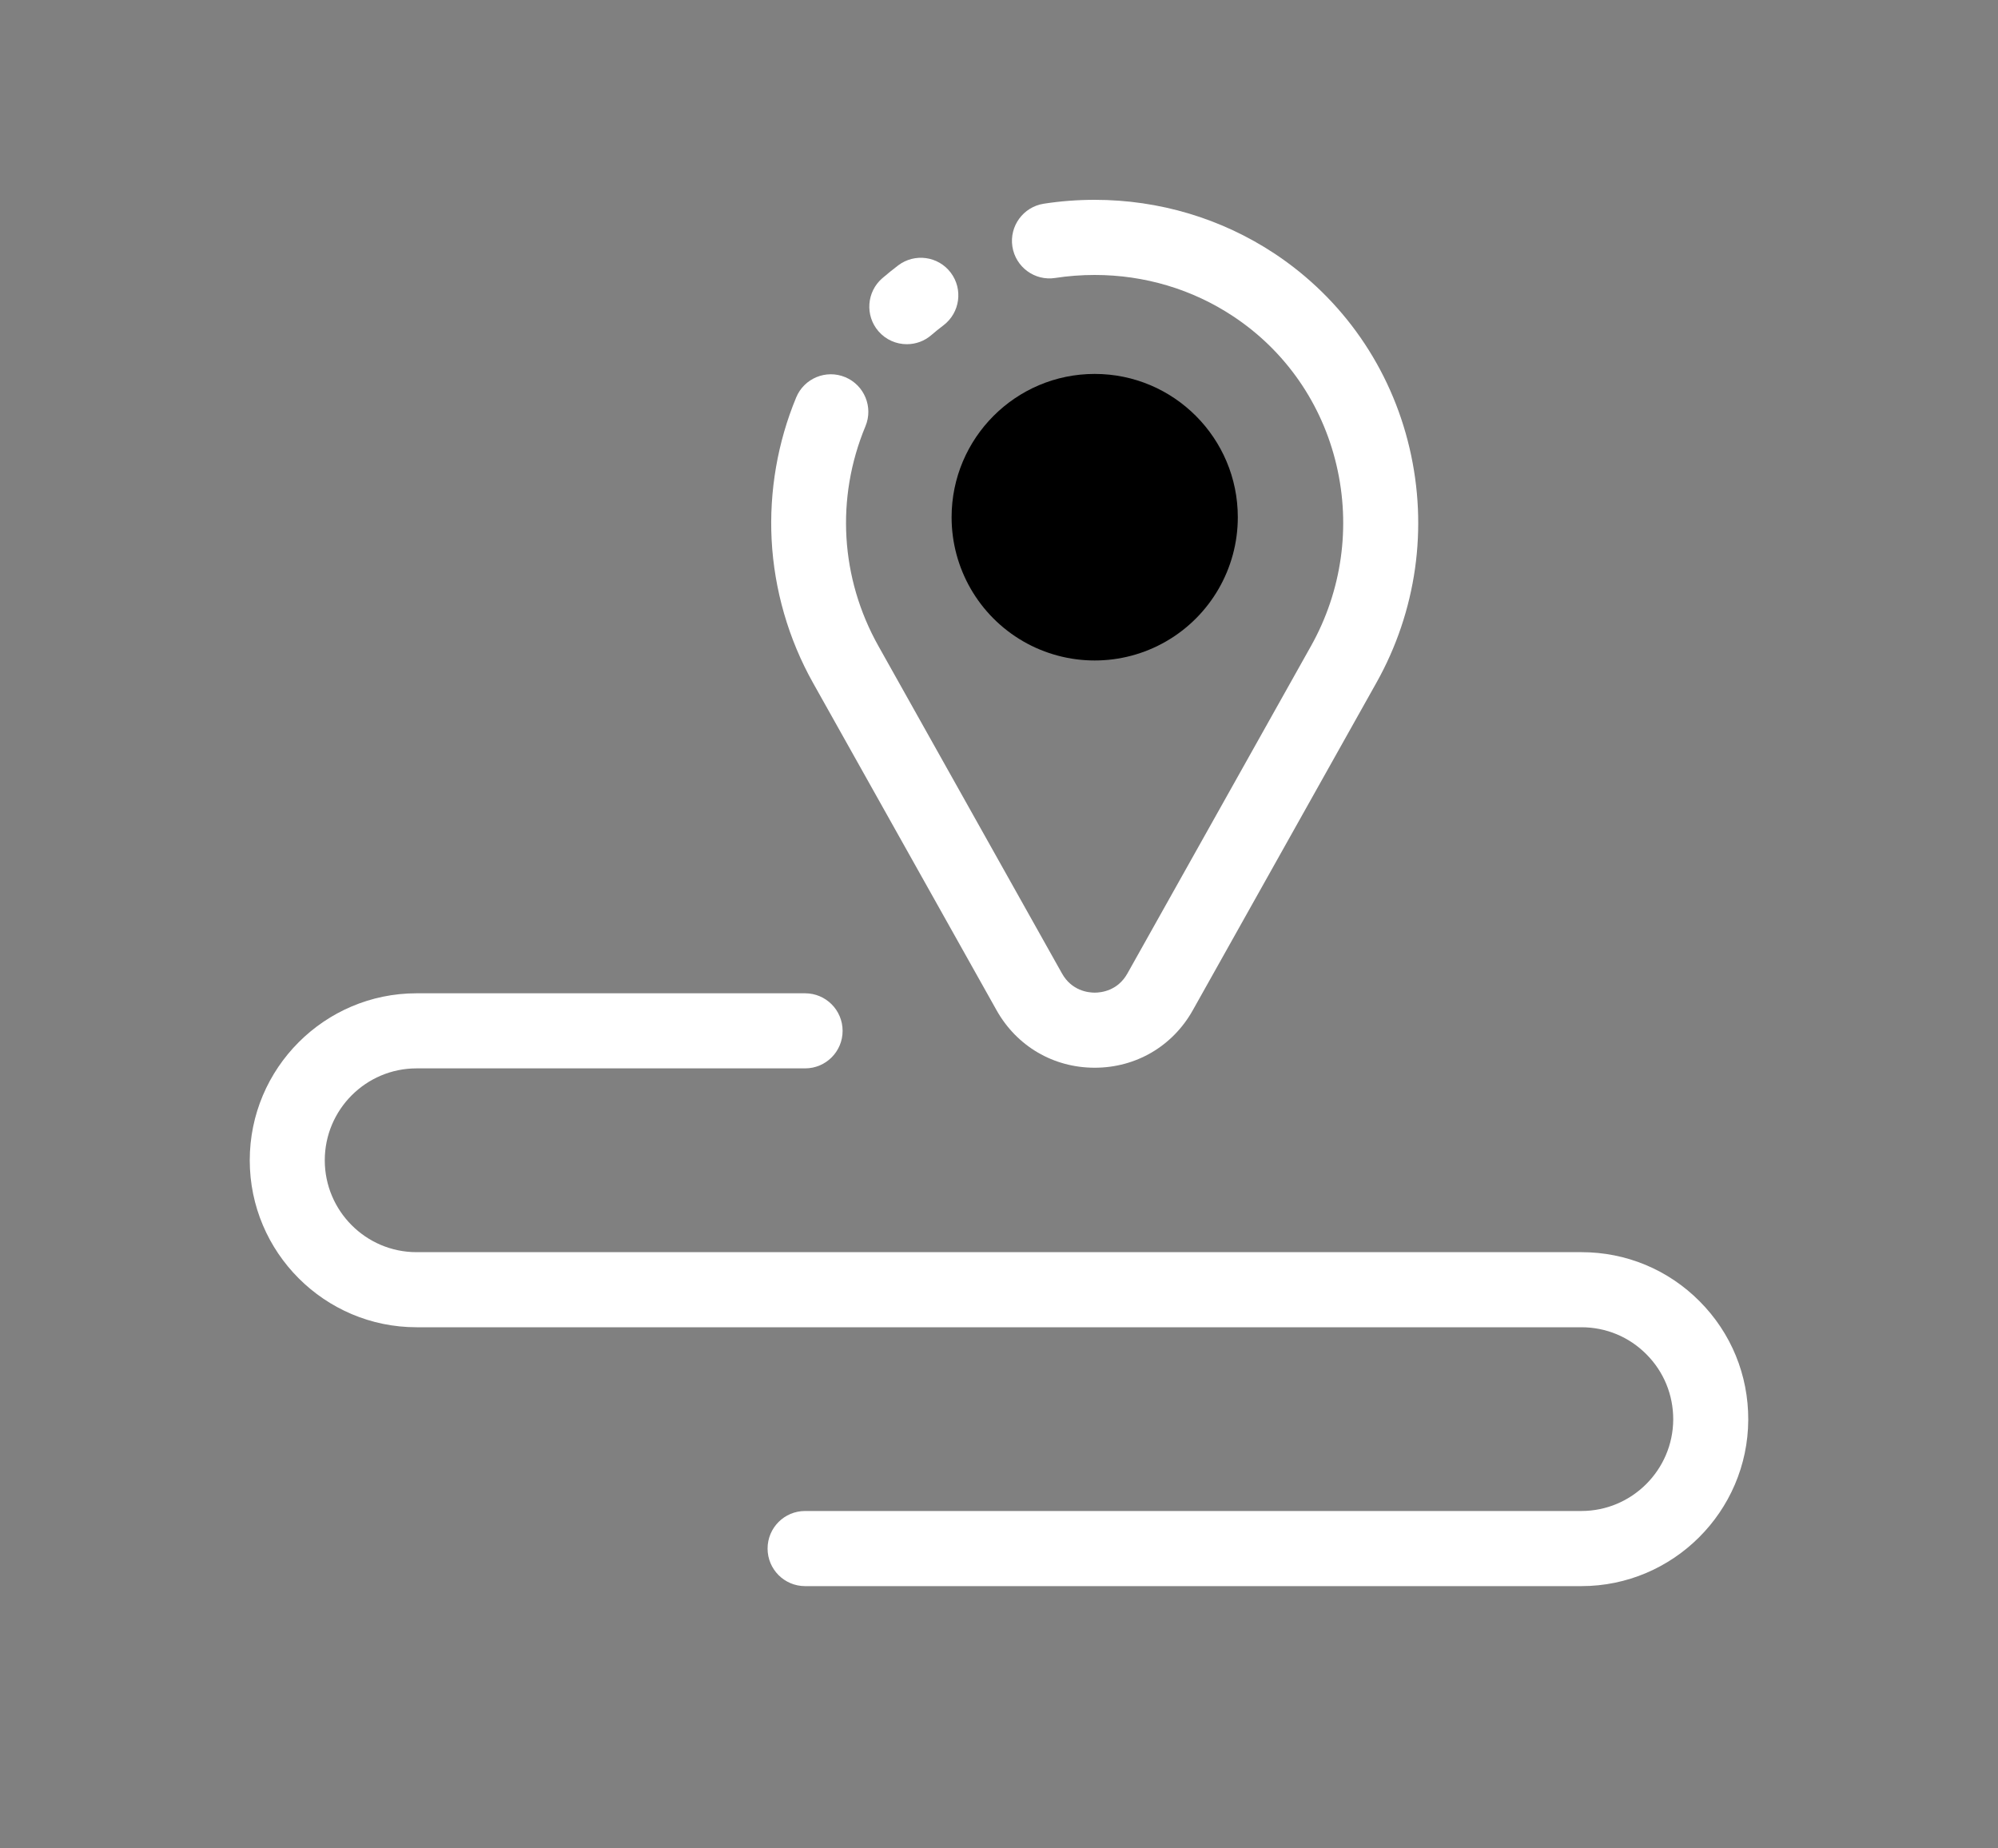
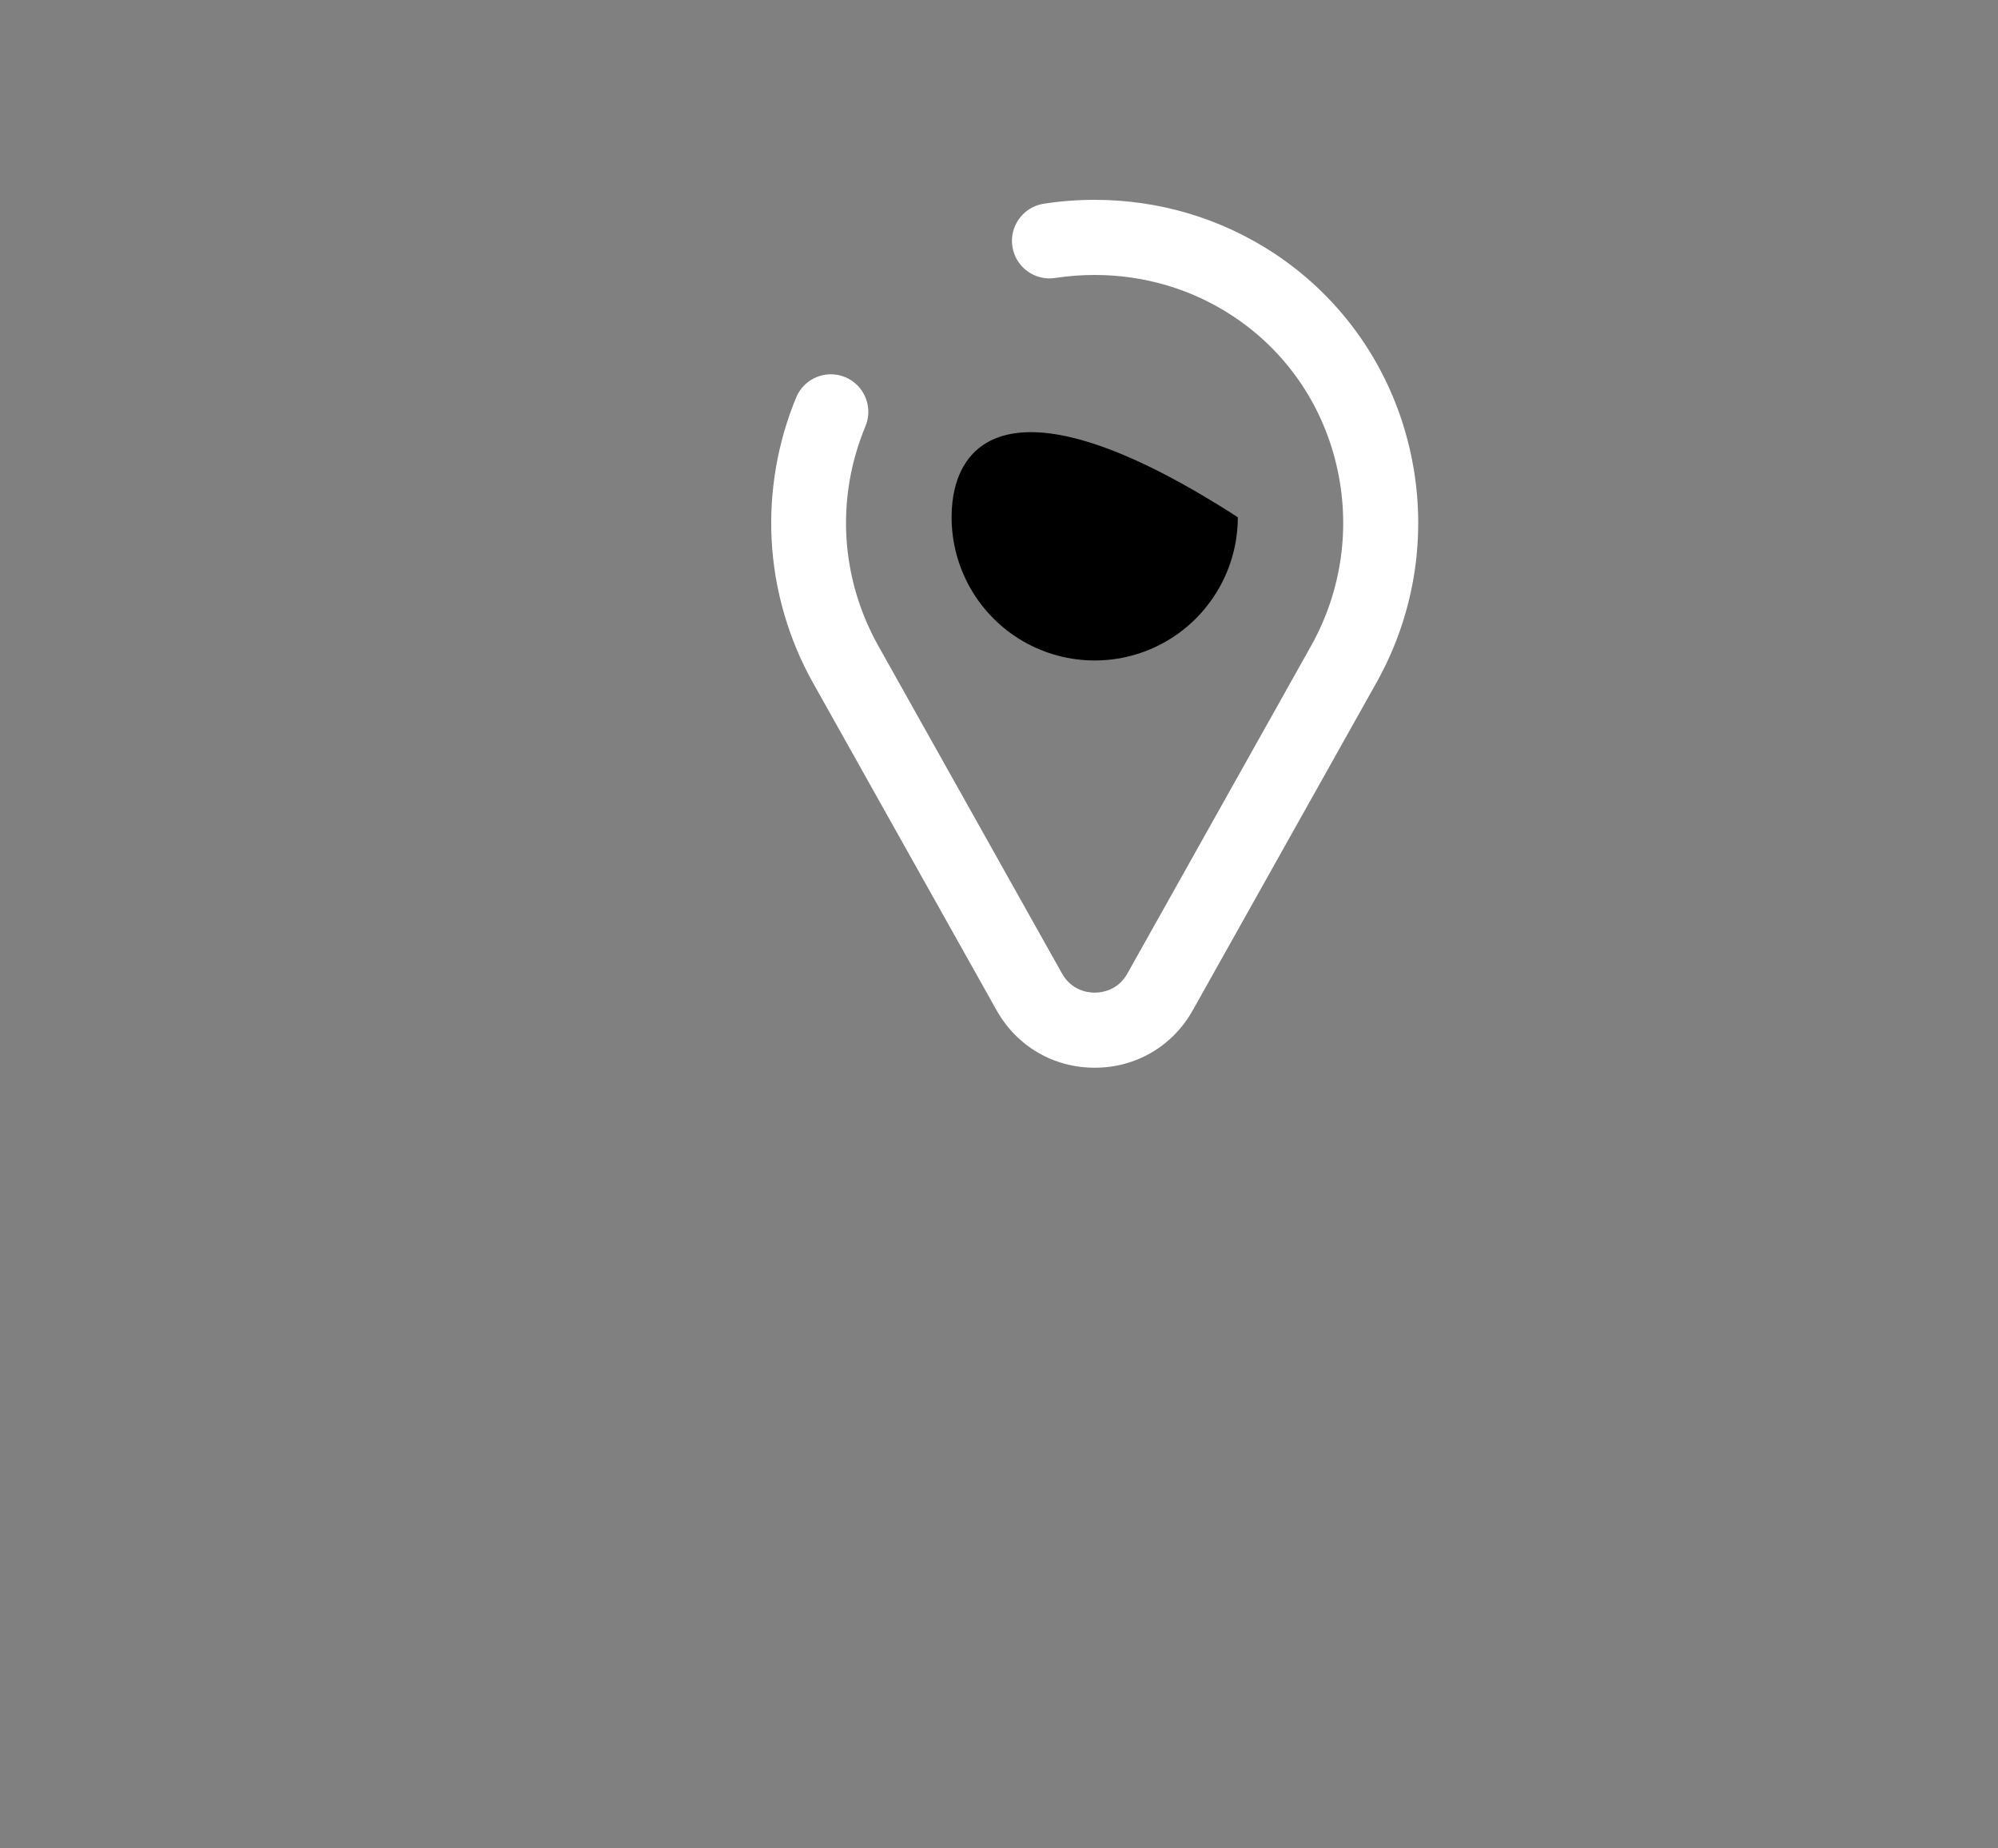
<svg xmlns="http://www.w3.org/2000/svg" width="40" height="37" viewBox="0 0 40 37" fill="none">
  <rect x="0" y="0" width="40" height="37" fill="#808080" stroke="none" />
-   <path d="M19.051 10.354C19.051 11.378 19.597 12.325 20.483 12.837C21.37 13.349 22.462 13.349 23.348 12.837C24.234 12.325 24.781 11.378 24.781 10.354C24.781 8.77 23.498 7.485 21.916 7.485C20.334 7.485 19.051 8.77 19.051 10.354Z" fill="url(#paint0_linear_356_300)" style="" />
+   <path d="M19.051 10.354C19.051 11.378 19.597 12.325 20.483 12.837C21.37 13.349 22.462 13.349 23.348 12.837C24.234 12.325 24.781 11.378 24.781 10.354C20.334 7.485 19.051 8.77 19.051 10.354Z" fill="url(#paint0_linear_356_300)" style="" />
  <path d="M21.916 21.373C21.09 21.373 20.356 20.943 19.951 20.222L16.276 13.668C15.786 12.794 15.5 11.805 15.448 10.806C15.398 9.835 15.568 8.85 15.94 7.955C16.099 7.572 16.539 7.39 16.922 7.55C17.305 7.71 17.486 8.15 17.326 8.533C16.729 9.968 16.823 11.572 17.586 12.932L21.261 19.486C21.455 19.832 21.784 19.87 21.916 19.87C22.048 19.87 22.377 19.832 22.571 19.486L26.246 12.932C26.864 11.829 27.046 10.544 26.757 9.314C26.469 8.082 25.734 7.023 24.689 6.332C23.872 5.79 22.913 5.504 21.916 5.504C21.65 5.504 21.384 5.524 21.125 5.564C20.716 5.628 20.332 5.347 20.268 4.936C20.205 4.526 20.486 4.142 20.895 4.078C21.23 4.026 21.573 4 21.915 4C23.208 4 24.453 4.373 25.518 5.077C26.883 5.982 27.843 7.364 28.219 8.97C28.594 10.568 28.358 12.236 27.555 13.668L23.88 20.222C23.476 20.943 22.741 21.373 21.916 21.373Z" fill="white" style="fill:white;fill-opacity:1;" />
-   <path d="M18.155 6.89C17.944 6.89 17.735 6.802 17.586 6.63C17.315 6.315 17.35 5.84 17.664 5.569C17.767 5.481 17.874 5.394 17.982 5.312C18.313 5.062 18.784 5.127 19.034 5.458C19.284 5.789 19.219 6.261 18.888 6.512C18.805 6.575 18.723 6.64 18.645 6.708C18.509 6.826 18.335 6.89 18.155 6.89Z" fill="white" style="fill:white;fill-opacity:1;" />
-   <path d="M31.66 31.75H16.118C15.703 31.75 15.367 31.413 15.367 30.998C15.367 30.582 15.703 30.246 16.118 30.246H31.66C32.669 30.246 33.493 29.425 33.498 28.415C33.499 27.922 33.309 27.458 32.962 27.11C32.615 26.76 32.152 26.568 31.66 26.568H8.339C6.498 26.568 5 25.068 5 23.226C5 21.383 6.498 19.883 8.339 19.883H16.118C16.533 19.883 16.869 20.219 16.869 20.635C16.869 21.05 16.533 21.386 16.118 21.386H8.339C7.326 21.386 6.502 22.212 6.502 23.226C6.502 24.239 7.326 25.065 8.339 25.065H31.661C32.555 25.065 33.396 25.414 34.027 26.049C34.658 26.683 35.003 27.525 35 28.421C34.992 30.256 33.494 31.75 31.66 31.75Z" fill="white" style="fill:white;fill-opacity:1;" />
  <defs>
    <linearGradient id="paint0_linear_356_300" x1="17.418" y1="10.353" x2="26.416" y2="10.353" gradientUnits="userSpaceOnUse">
      <stop stop-color="#6FD9B4" style="stop-color:#6FD9B4;stop-color:color(display-p3 0.435 0.851 0.706);stop-opacity:1;" />
      <stop offset="1" stop-color="#02927B" style="stop-color:#02927B;stop-color:color(display-p3 0.008 0.573 0.482);stop-opacity:1;" />
    </linearGradient>
  </defs>
</svg>